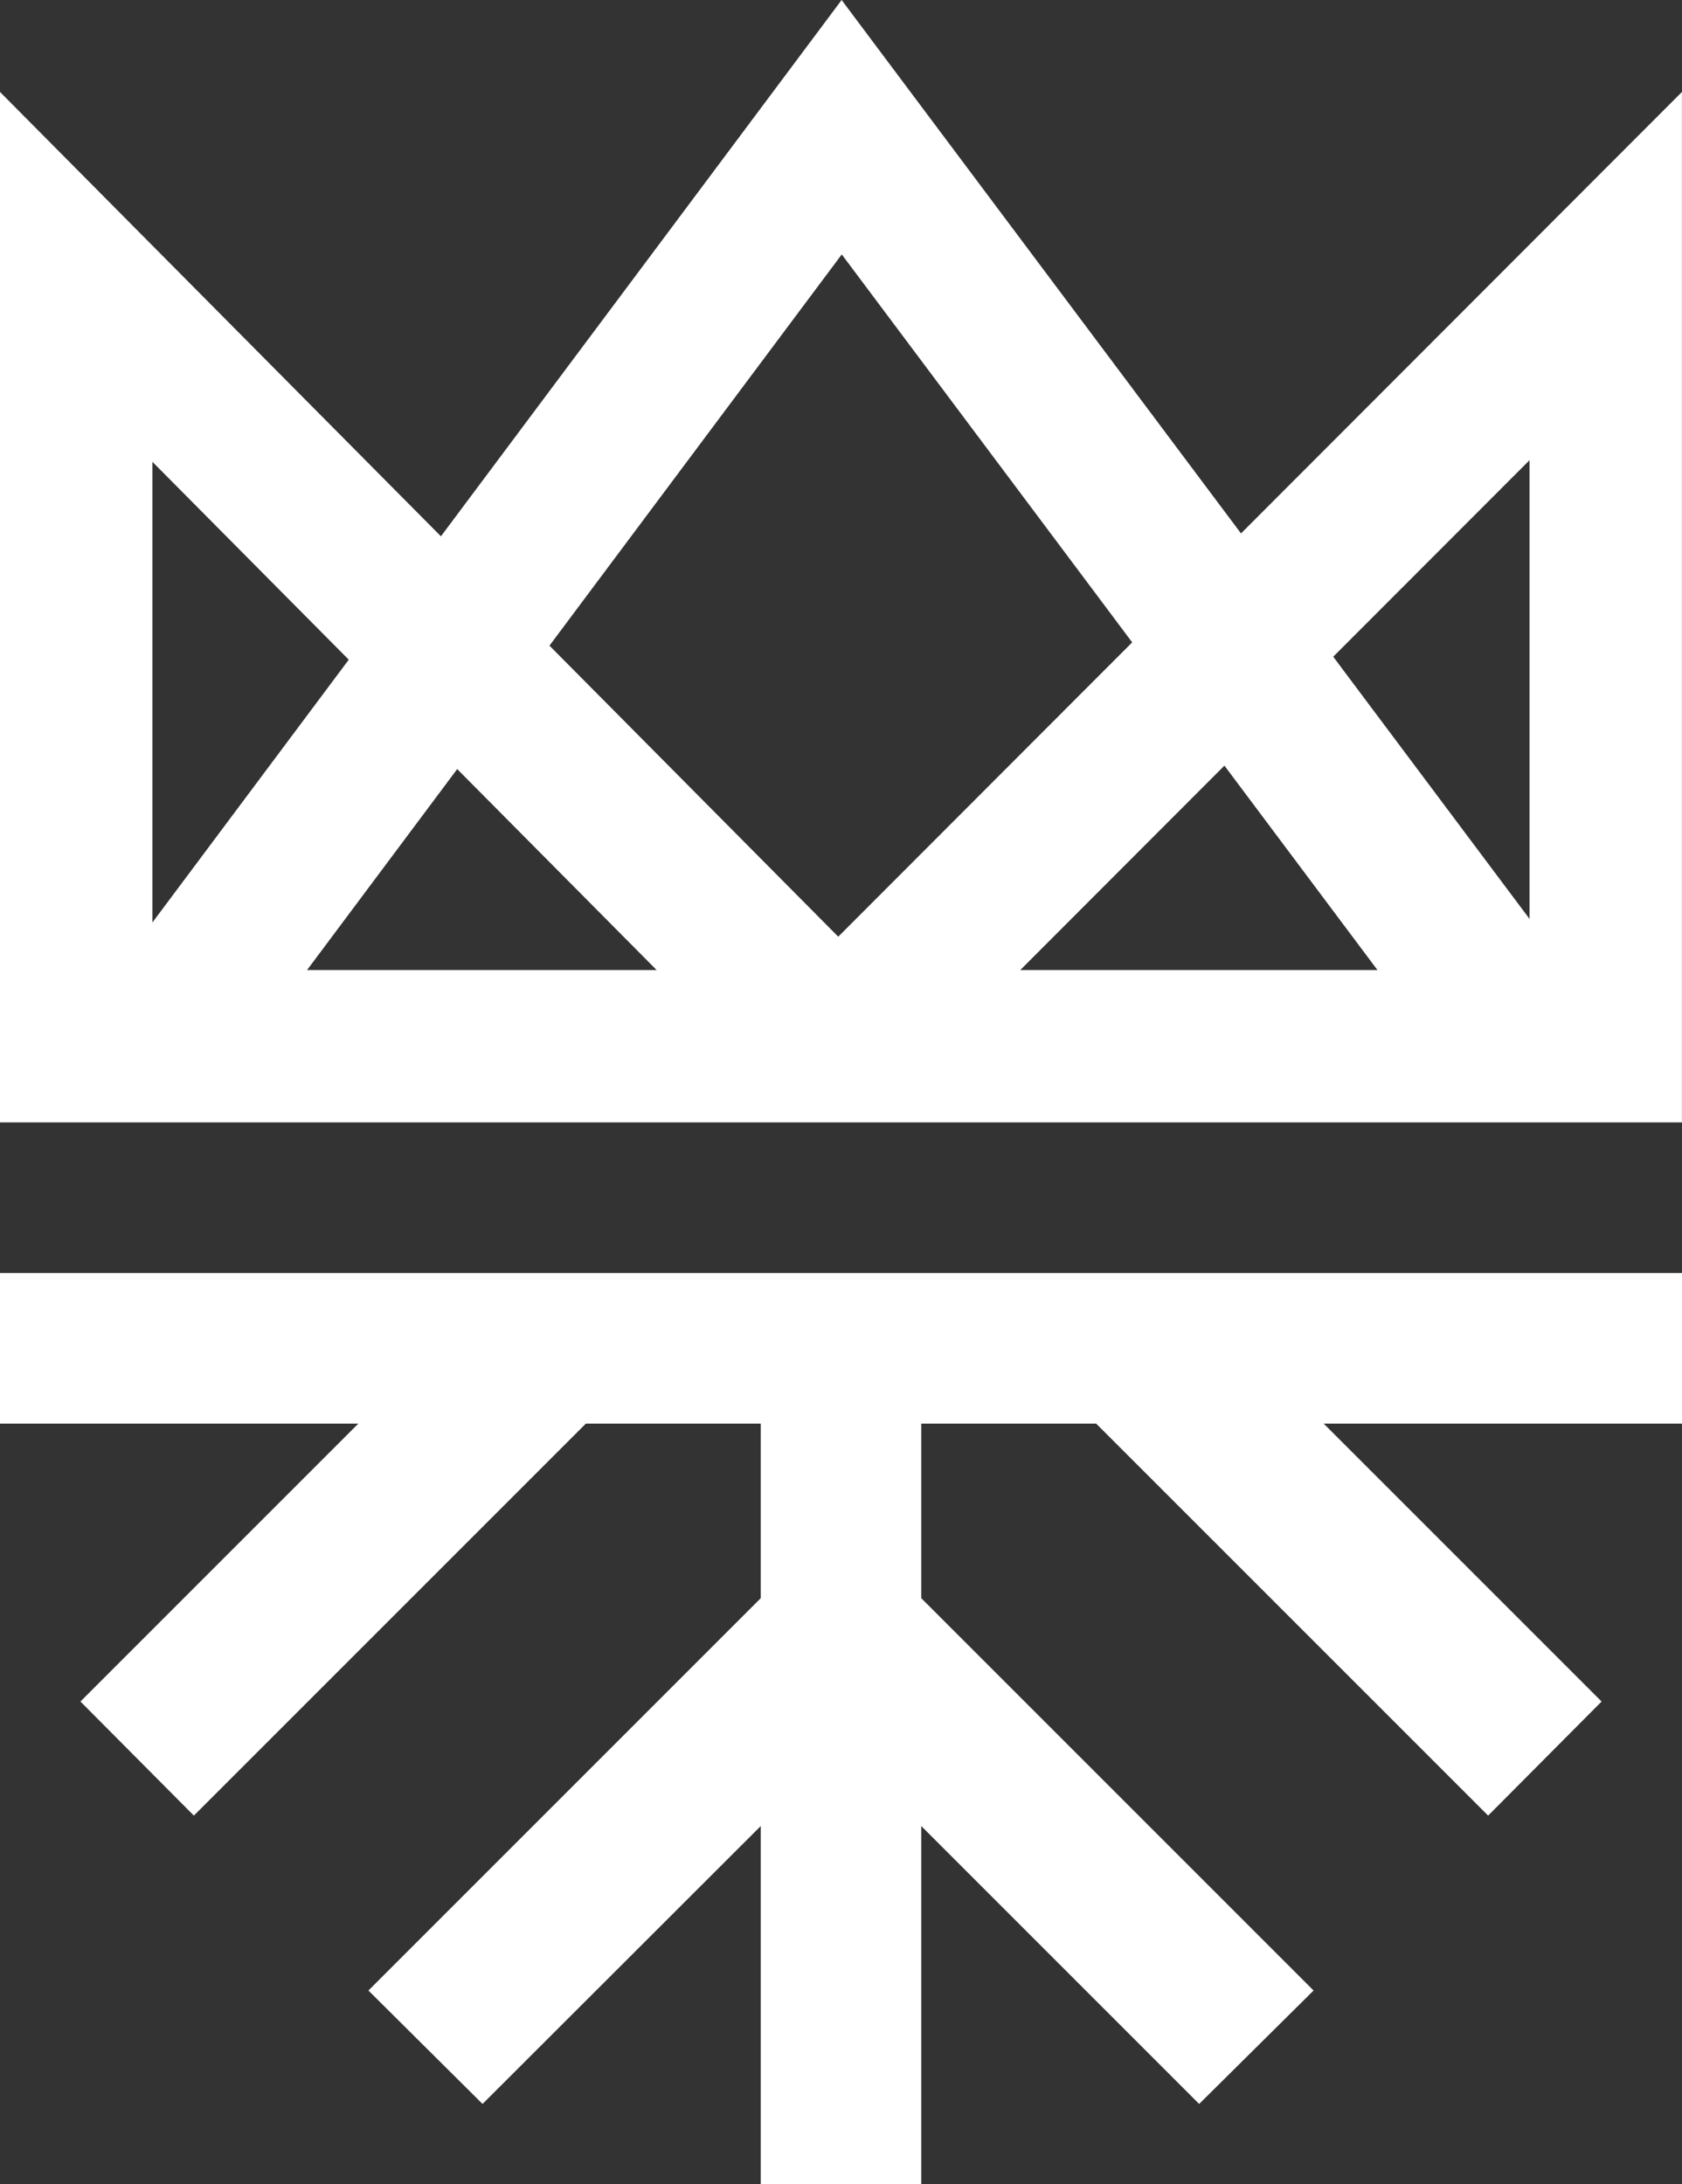
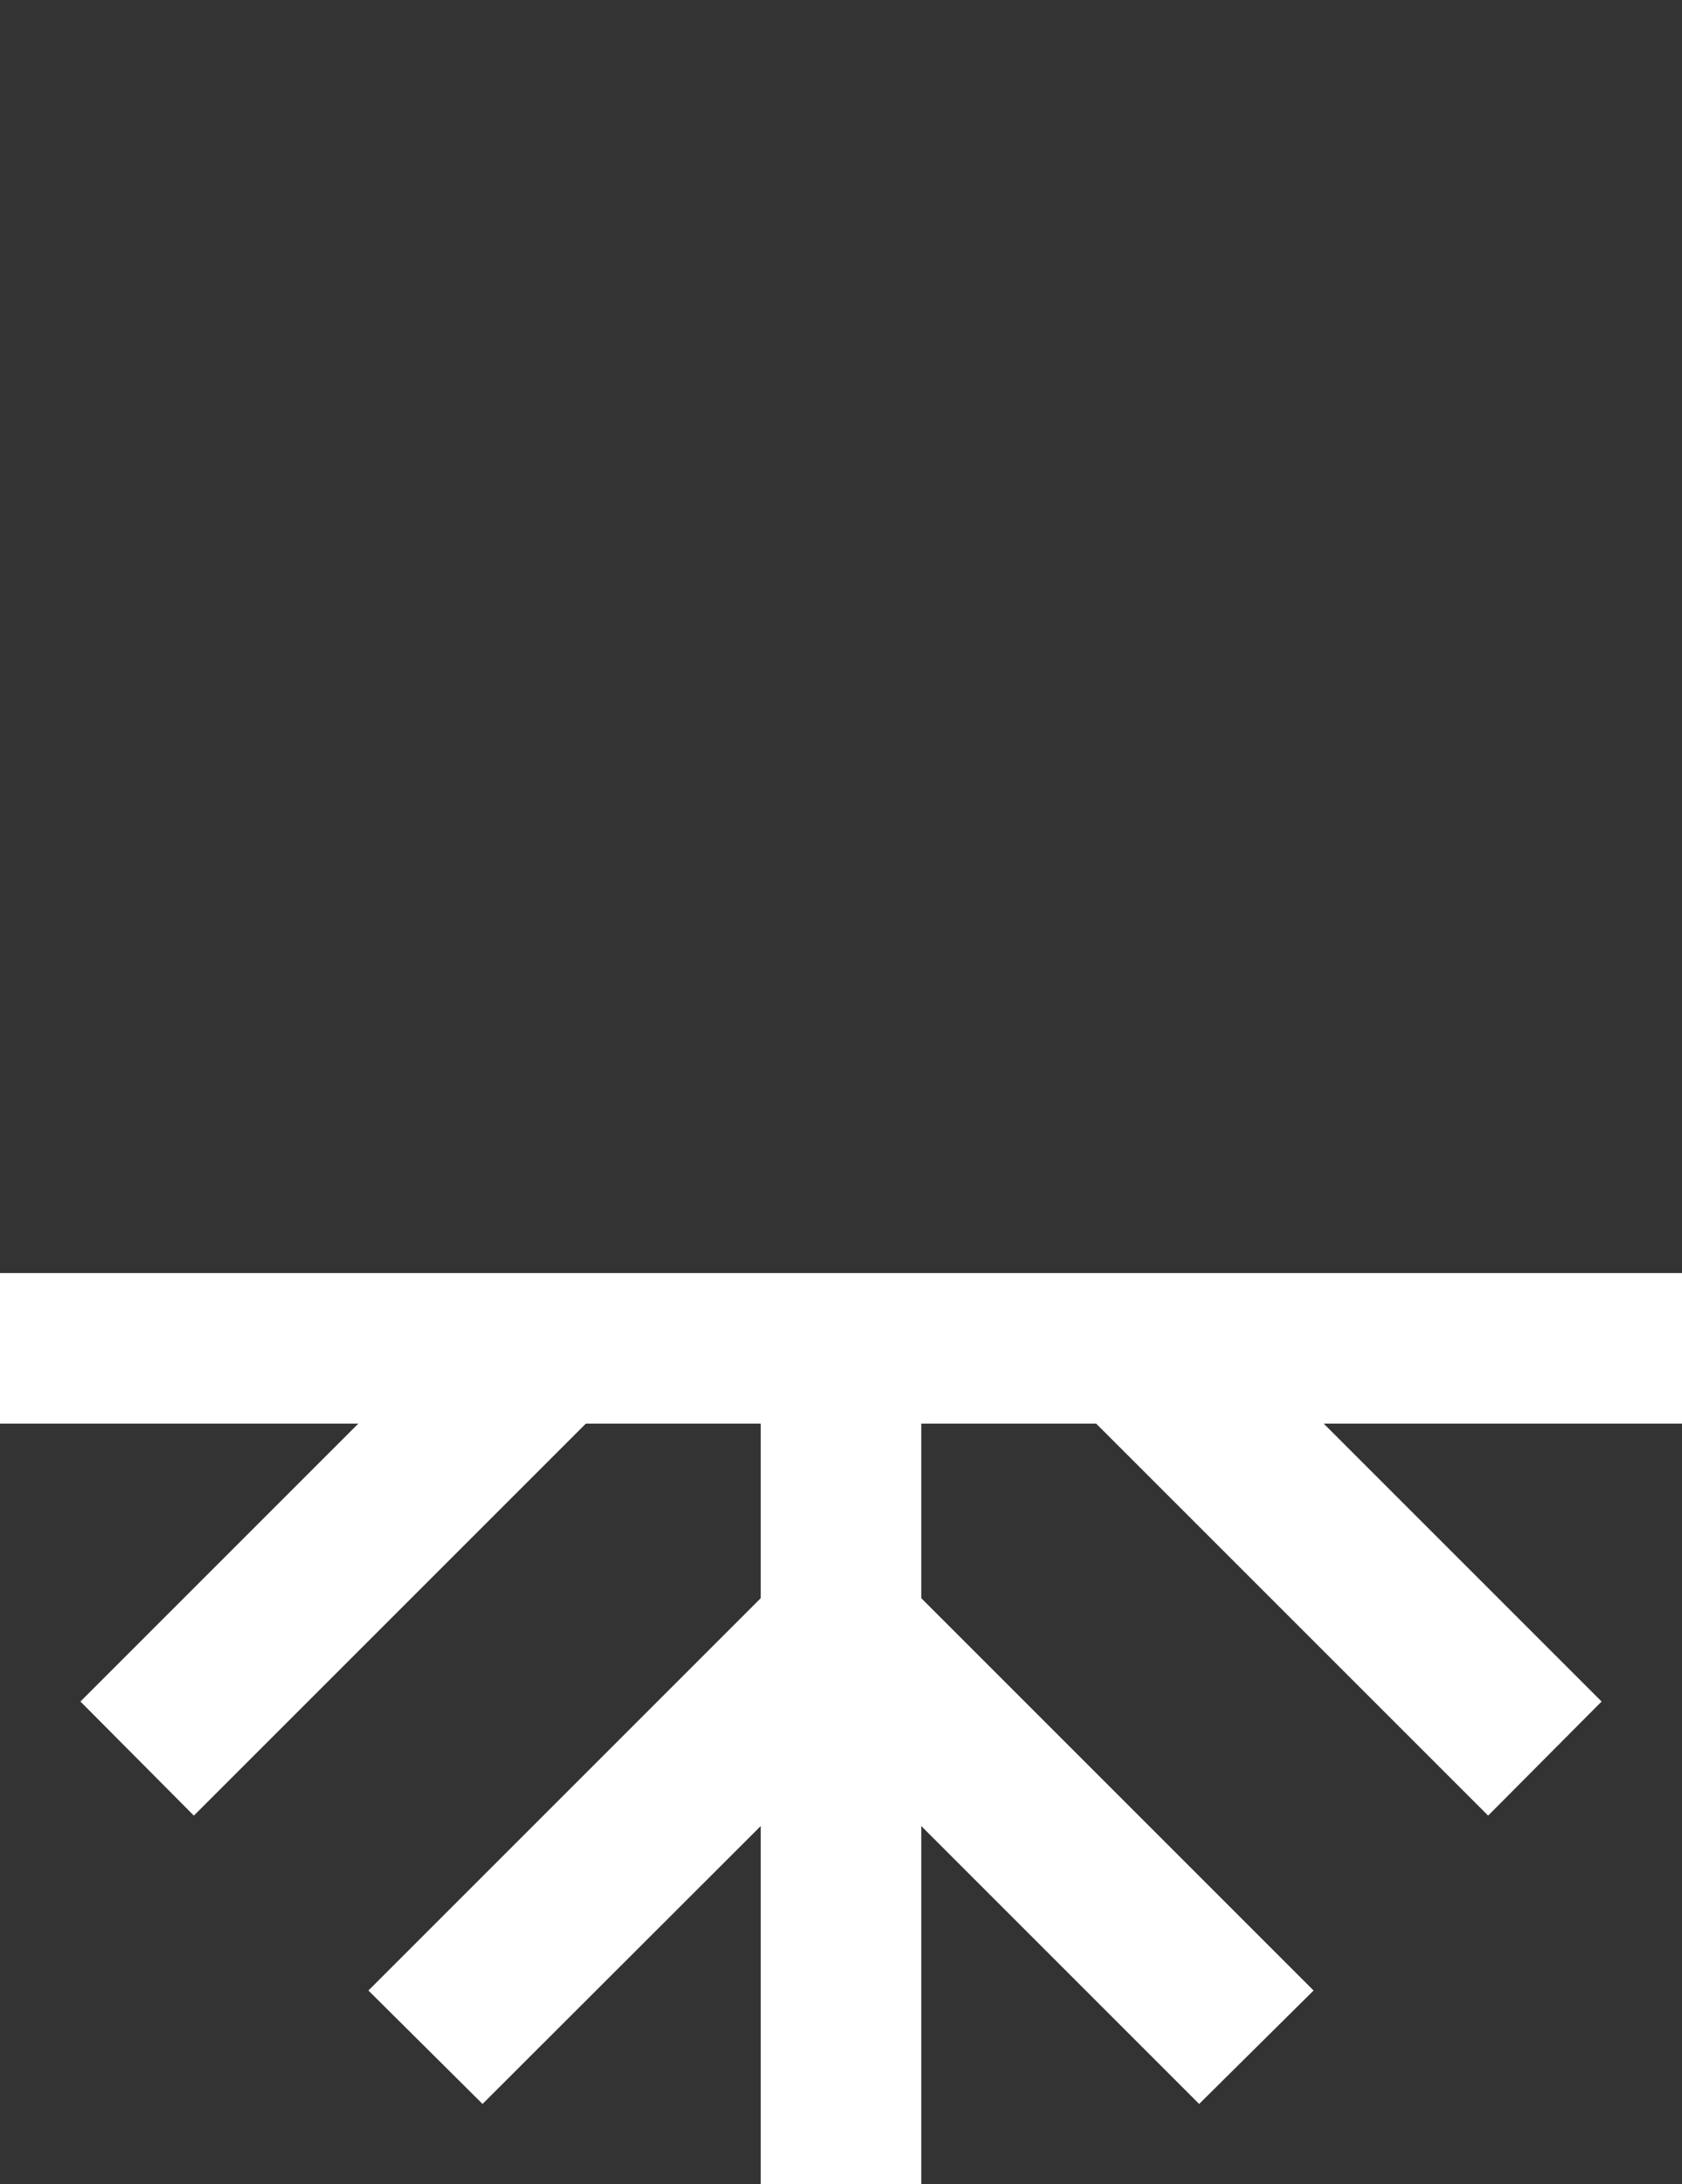
<svg xmlns="http://www.w3.org/2000/svg" id="Layer_1" version="1.1" viewBox="0 0 487.86 633.46">
  <rect x="0" y="0" width="487.86" height="633.46" fill="#333333" stroke="none" />
  <defs>
    <style>
      .st0 {
        fill: #fff;
      }
    </style>
  </defs>
  <polygon class="st0" points="487.86 369.22 0 369.22 0 412.9 103.93 412.9 23.33 493.5 56.23 526.59 169.92 412.9 220.65 412.9 220.65 463.53 106.86 577.32 139.96 610.22 220.65 529.62 220.65 633.46 267.21 633.46 267.21 529.62 347.81 610.22 381 577.32 267.21 463.53 267.21 412.9 317.94 412.9 431.63 526.59 464.54 493.5 383.94 412.9 487.86 412.9 487.86 369.22" />
-   <path class="st0" d="M189.32,325.54h298.52V26.67l-127.89,128.04L244.11,0l-116.22,155.55L0,26.67v298.87h189.32ZM89.06,281.35l43.55-58.29,57.85,58.29h-101.4ZM295.92,281.35l59.22-59.29,44.39,59.29h-103.61ZM443.64,133.46v133.06l-56.94-76.05,56.94-57ZM244.15,73.79l84.24,112.52-85.26,85.36-83.76-84.41,84.78-113.47ZM101.15,191.34l-56.95,76.22v-133.62l56.95,57.39Z" />
</svg>